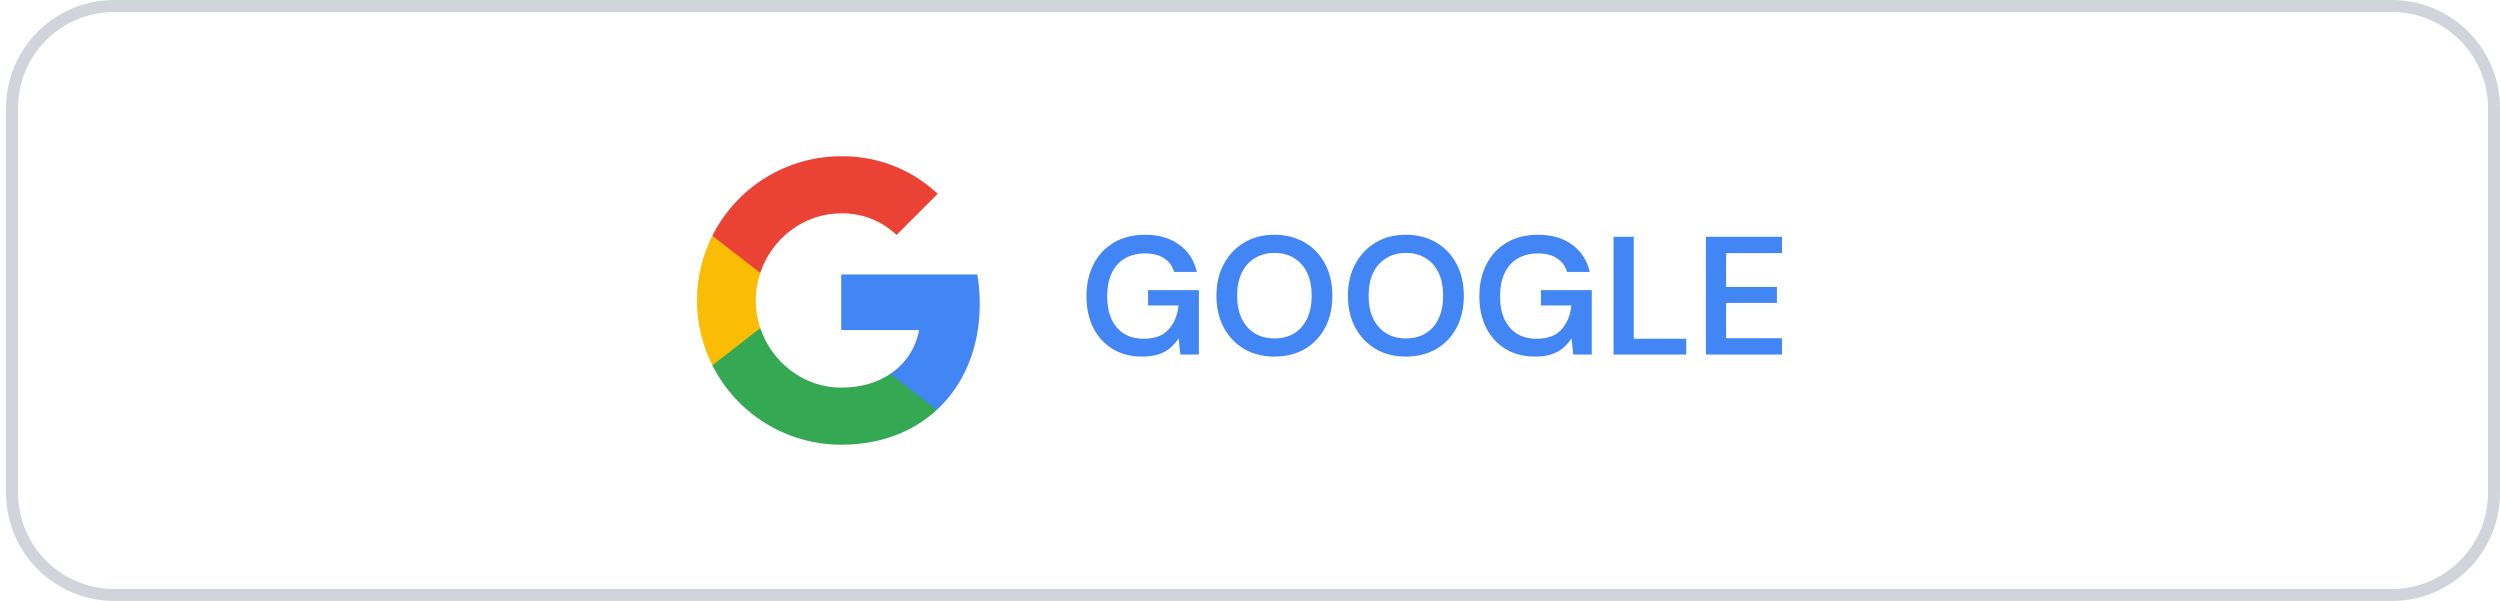
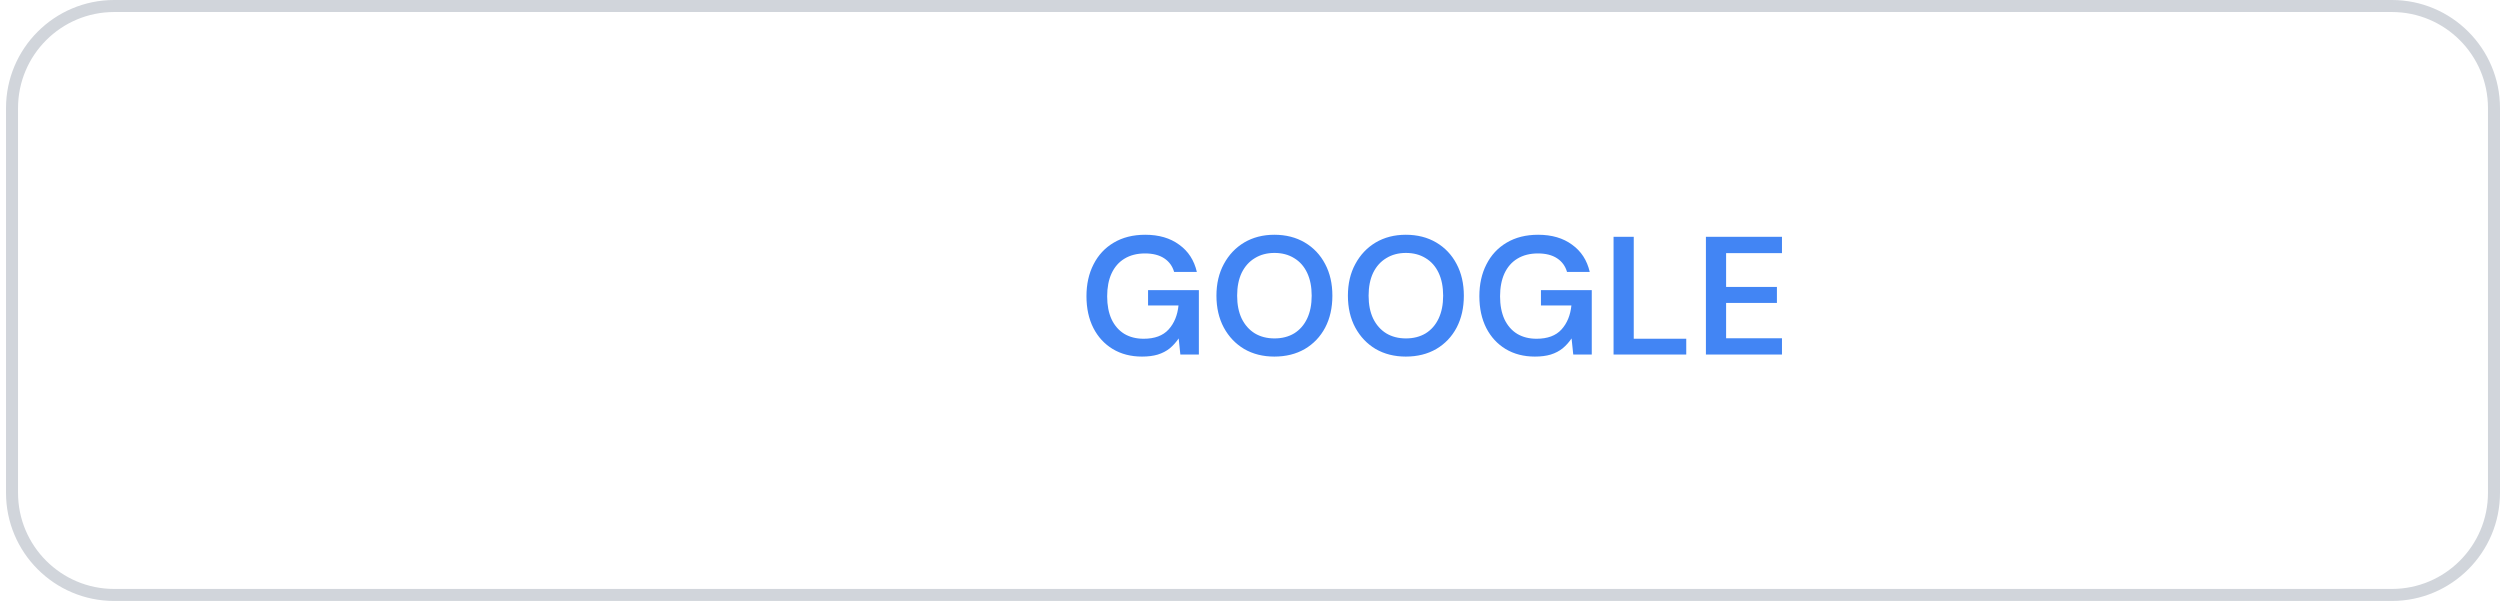
<svg xmlns="http://www.w3.org/2000/svg" width="208" height="50" viewBox="0 0 208 50" fill="none">
  <path d="M199 0.5C203.694 0.5 207.5 4.306 207.5 9V41C207.5 45.694 203.694 49.5 199 49.5H9.5C4.806 49.5 1 45.694 1 41V9C1 4.306 4.806 0.5 9.5 0.5H199Z" stroke="#D1D5DB" />
  <g clip-path="url(#clip0_1685_6536)">
-     <path d="M81.516 25.276C81.516 24.46 81.45 23.64 81.309 22.838H69.99V27.459H76.472C76.203 28.949 75.338 30.268 74.073 31.105V34.104H77.94C80.211 32.014 81.516 28.927 81.516 25.276Z" fill="#4285F4" />
-     <path d="M69.99 37.001C73.226 37.001 75.956 35.938 77.944 34.104L74.077 31.105C73.002 31.837 71.613 32.252 69.994 32.252C66.864 32.252 64.209 30.14 63.257 27.3H59.267V30.391C61.304 34.443 65.453 37.001 69.99 37.001Z" fill="#34A853" />
-     <path d="M63.252 27.3C62.75 25.81 62.75 24.196 63.252 22.706V19.615H59.267C57.565 23.006 57.565 27 59.267 30.391L63.252 27.3Z" fill="#FBBC04" />
-     <path d="M69.99 17.75C71.701 17.723 73.354 18.367 74.593 19.549L78.019 16.123C75.85 14.085 72.971 12.966 69.99 13.001C65.453 13.001 61.304 15.558 59.267 19.615L63.252 22.706C64.201 19.862 66.859 17.75 69.99 17.75Z" fill="#EA4335" />
-   </g>
+     </g>
  <path d="M95.014 29.668C94.09 29.668 93.278 29.458 92.578 29.038C91.887 28.618 91.351 28.035 90.968 27.288C90.585 26.532 90.394 25.65 90.394 24.642C90.394 23.643 90.59 22.761 90.982 21.996C91.374 21.221 91.934 20.619 92.662 20.19C93.399 19.751 94.272 19.532 95.28 19.532C96.419 19.532 97.361 19.807 98.108 20.358C98.864 20.899 99.354 21.655 99.578 22.626H97.688C97.548 22.141 97.273 21.763 96.862 21.492C96.451 21.221 95.919 21.086 95.266 21.086C94.603 21.086 94.034 21.231 93.558 21.52C93.091 21.8 92.732 22.211 92.48 22.752C92.237 23.284 92.116 23.919 92.116 24.656C92.116 25.393 92.237 26.028 92.48 26.56C92.732 27.092 93.087 27.498 93.544 27.778C94.001 28.049 94.538 28.184 95.154 28.184C96.069 28.184 96.759 27.927 97.226 27.414C97.693 26.901 97.968 26.233 98.052 25.412H95.518V24.138H99.746V29.5H98.206L98.066 28.156C97.851 28.473 97.604 28.749 97.324 28.982C97.044 29.206 96.713 29.379 96.33 29.5C95.957 29.612 95.518 29.668 95.014 29.668ZM106.024 29.668C105.082 29.668 104.246 29.458 103.518 29.038C102.8 28.609 102.235 28.016 101.824 27.26C101.414 26.495 101.208 25.608 101.208 24.6C101.208 23.601 101.414 22.724 101.824 21.968C102.235 21.203 102.8 20.605 103.518 20.176C104.246 19.747 105.082 19.532 106.024 19.532C106.986 19.532 107.83 19.747 108.558 20.176C109.286 20.605 109.851 21.203 110.252 21.968C110.654 22.724 110.854 23.601 110.854 24.6C110.854 25.608 110.654 26.495 110.252 27.26C109.851 28.016 109.286 28.609 108.558 29.038C107.83 29.458 106.986 29.668 106.024 29.668ZM106.038 28.156C106.664 28.156 107.21 28.016 107.676 27.736C108.143 27.447 108.502 27.036 108.754 26.504C109.006 25.972 109.132 25.337 109.132 24.6C109.132 23.863 109.006 23.228 108.754 22.696C108.502 22.164 108.143 21.758 107.676 21.478C107.21 21.189 106.664 21.044 106.038 21.044C105.413 21.044 104.867 21.189 104.4 21.478C103.934 21.758 103.57 22.164 103.308 22.696C103.056 23.228 102.93 23.863 102.93 24.6C102.93 25.337 103.056 25.972 103.308 26.504C103.57 27.036 103.934 27.447 104.4 27.736C104.867 28.016 105.413 28.156 106.038 28.156ZM116.962 29.668C116.019 29.668 115.184 29.458 114.456 29.038C113.737 28.609 113.173 28.016 112.762 27.26C112.351 26.495 112.146 25.608 112.146 24.6C112.146 23.601 112.351 22.724 112.762 21.968C113.173 21.203 113.737 20.605 114.456 20.176C115.184 19.747 116.019 19.532 116.962 19.532C117.923 19.532 118.768 19.747 119.496 20.176C120.224 20.605 120.789 21.203 121.19 21.968C121.591 22.724 121.792 23.601 121.792 24.6C121.792 25.608 121.591 26.495 121.19 27.26C120.789 28.016 120.224 28.609 119.496 29.038C118.768 29.458 117.923 29.668 116.962 29.668ZM116.976 28.156C117.601 28.156 118.147 28.016 118.614 27.736C119.081 27.447 119.44 27.036 119.692 26.504C119.944 25.972 120.07 25.337 120.07 24.6C120.07 23.863 119.944 23.228 119.692 22.696C119.44 22.164 119.081 21.758 118.614 21.478C118.147 21.189 117.601 21.044 116.976 21.044C116.351 21.044 115.805 21.189 115.338 21.478C114.871 21.758 114.507 22.164 114.246 22.696C113.994 23.228 113.868 23.863 113.868 24.6C113.868 25.337 113.994 25.972 114.246 26.504C114.507 27.036 114.871 27.447 115.338 27.736C115.805 28.016 116.351 28.156 116.976 28.156ZM127.703 29.668C126.779 29.668 125.967 29.458 125.267 29.038C124.577 28.618 124.04 28.035 123.657 27.288C123.275 26.532 123.083 25.65 123.083 24.642C123.083 23.643 123.279 22.761 123.671 21.996C124.063 21.221 124.623 20.619 125.351 20.19C126.089 19.751 126.961 19.532 127.969 19.532C129.108 19.532 130.051 19.807 130.797 20.358C131.553 20.899 132.043 21.655 132.267 22.626H130.377C130.237 22.141 129.962 21.763 129.551 21.492C129.141 21.221 128.609 21.086 127.955 21.086C127.293 21.086 126.723 21.231 126.247 21.52C125.781 21.8 125.421 22.211 125.169 22.752C124.927 23.284 124.805 23.919 124.805 24.656C124.805 25.393 124.927 26.028 125.169 26.56C125.421 27.092 125.776 27.498 126.233 27.778C126.691 28.049 127.227 28.184 127.843 28.184C128.758 28.184 129.449 27.927 129.915 27.414C130.382 26.901 130.657 26.233 130.741 25.412H128.207V24.138H132.435V29.5H130.895L130.755 28.156C130.541 28.473 130.293 28.749 130.013 28.982C129.733 29.206 129.402 29.379 129.019 29.5C128.646 29.612 128.207 29.668 127.703 29.668ZM134.248 29.5V19.7H135.928V28.184H140.296V29.5H134.248ZM141.932 29.5V19.7H148.26V21.058H143.612V23.872H147.84V25.202H143.612V28.142H148.26V29.5H141.932Z" fill="#4285F4" />
  <defs>
    <clipPath id="clip0_1685_6536">
      <rect width="24" height="24" fill="white" transform="translate(57.75 13)" />
    </clipPath>
  </defs>
</svg>